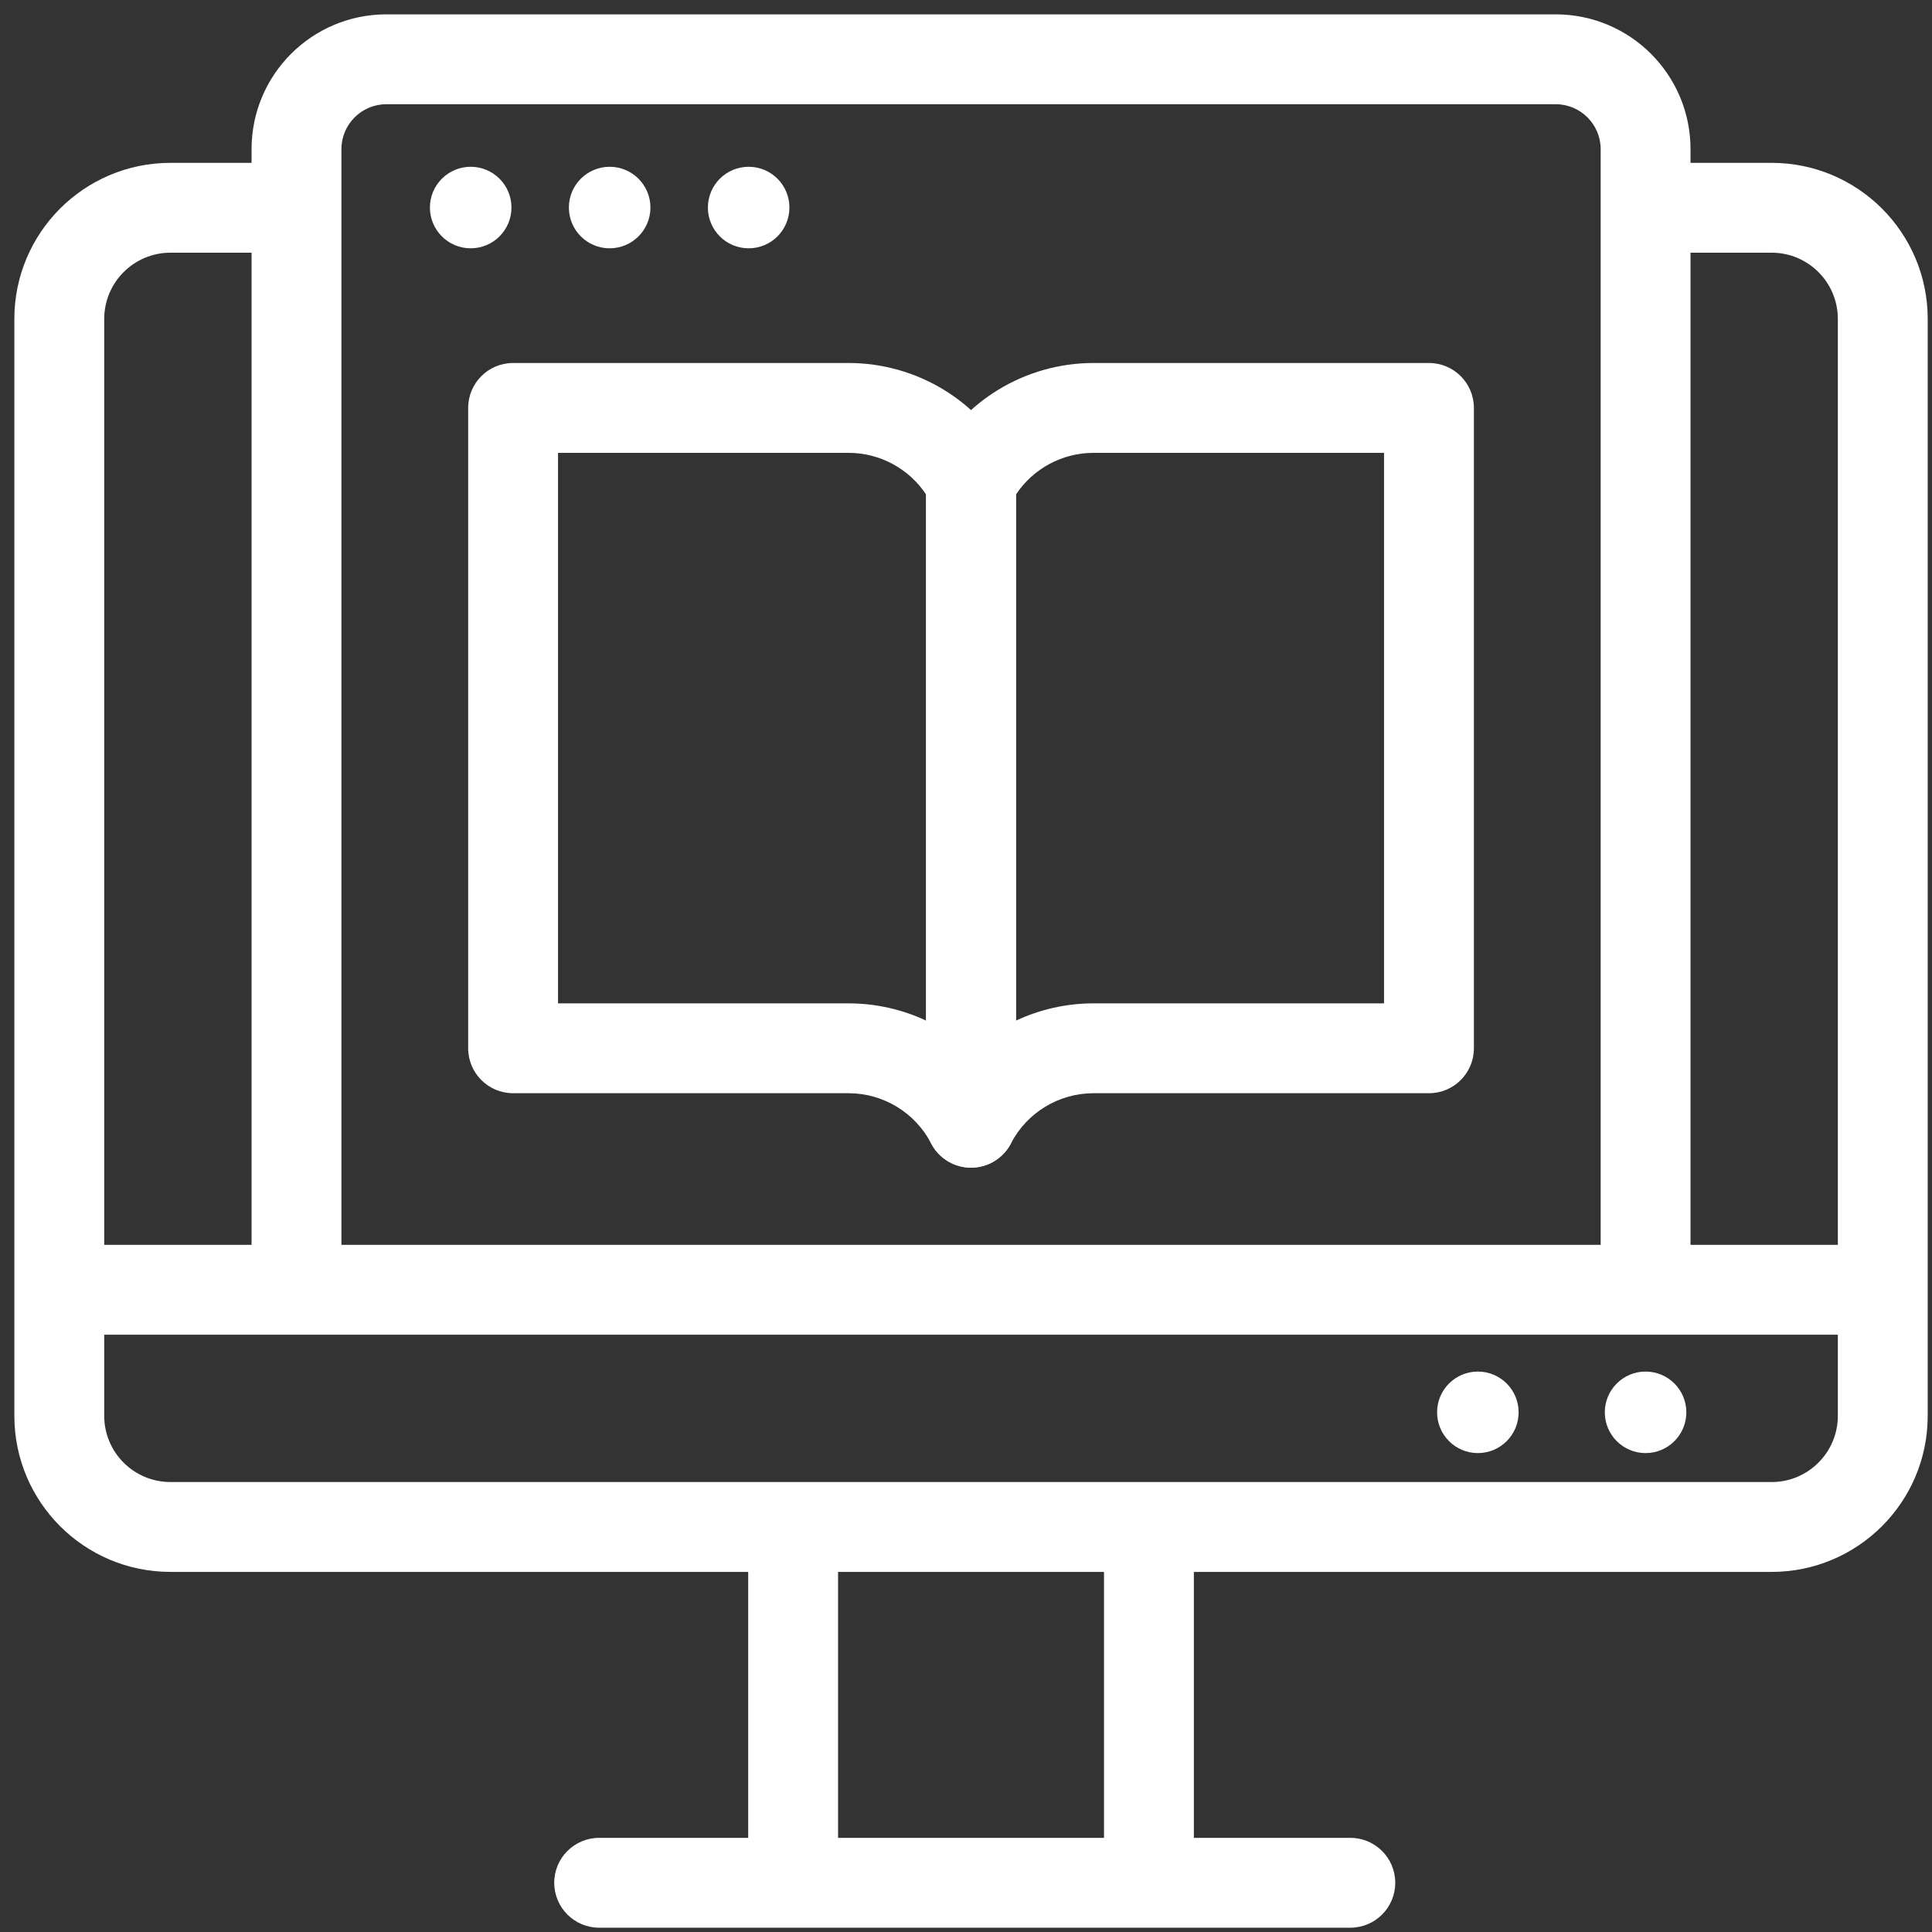
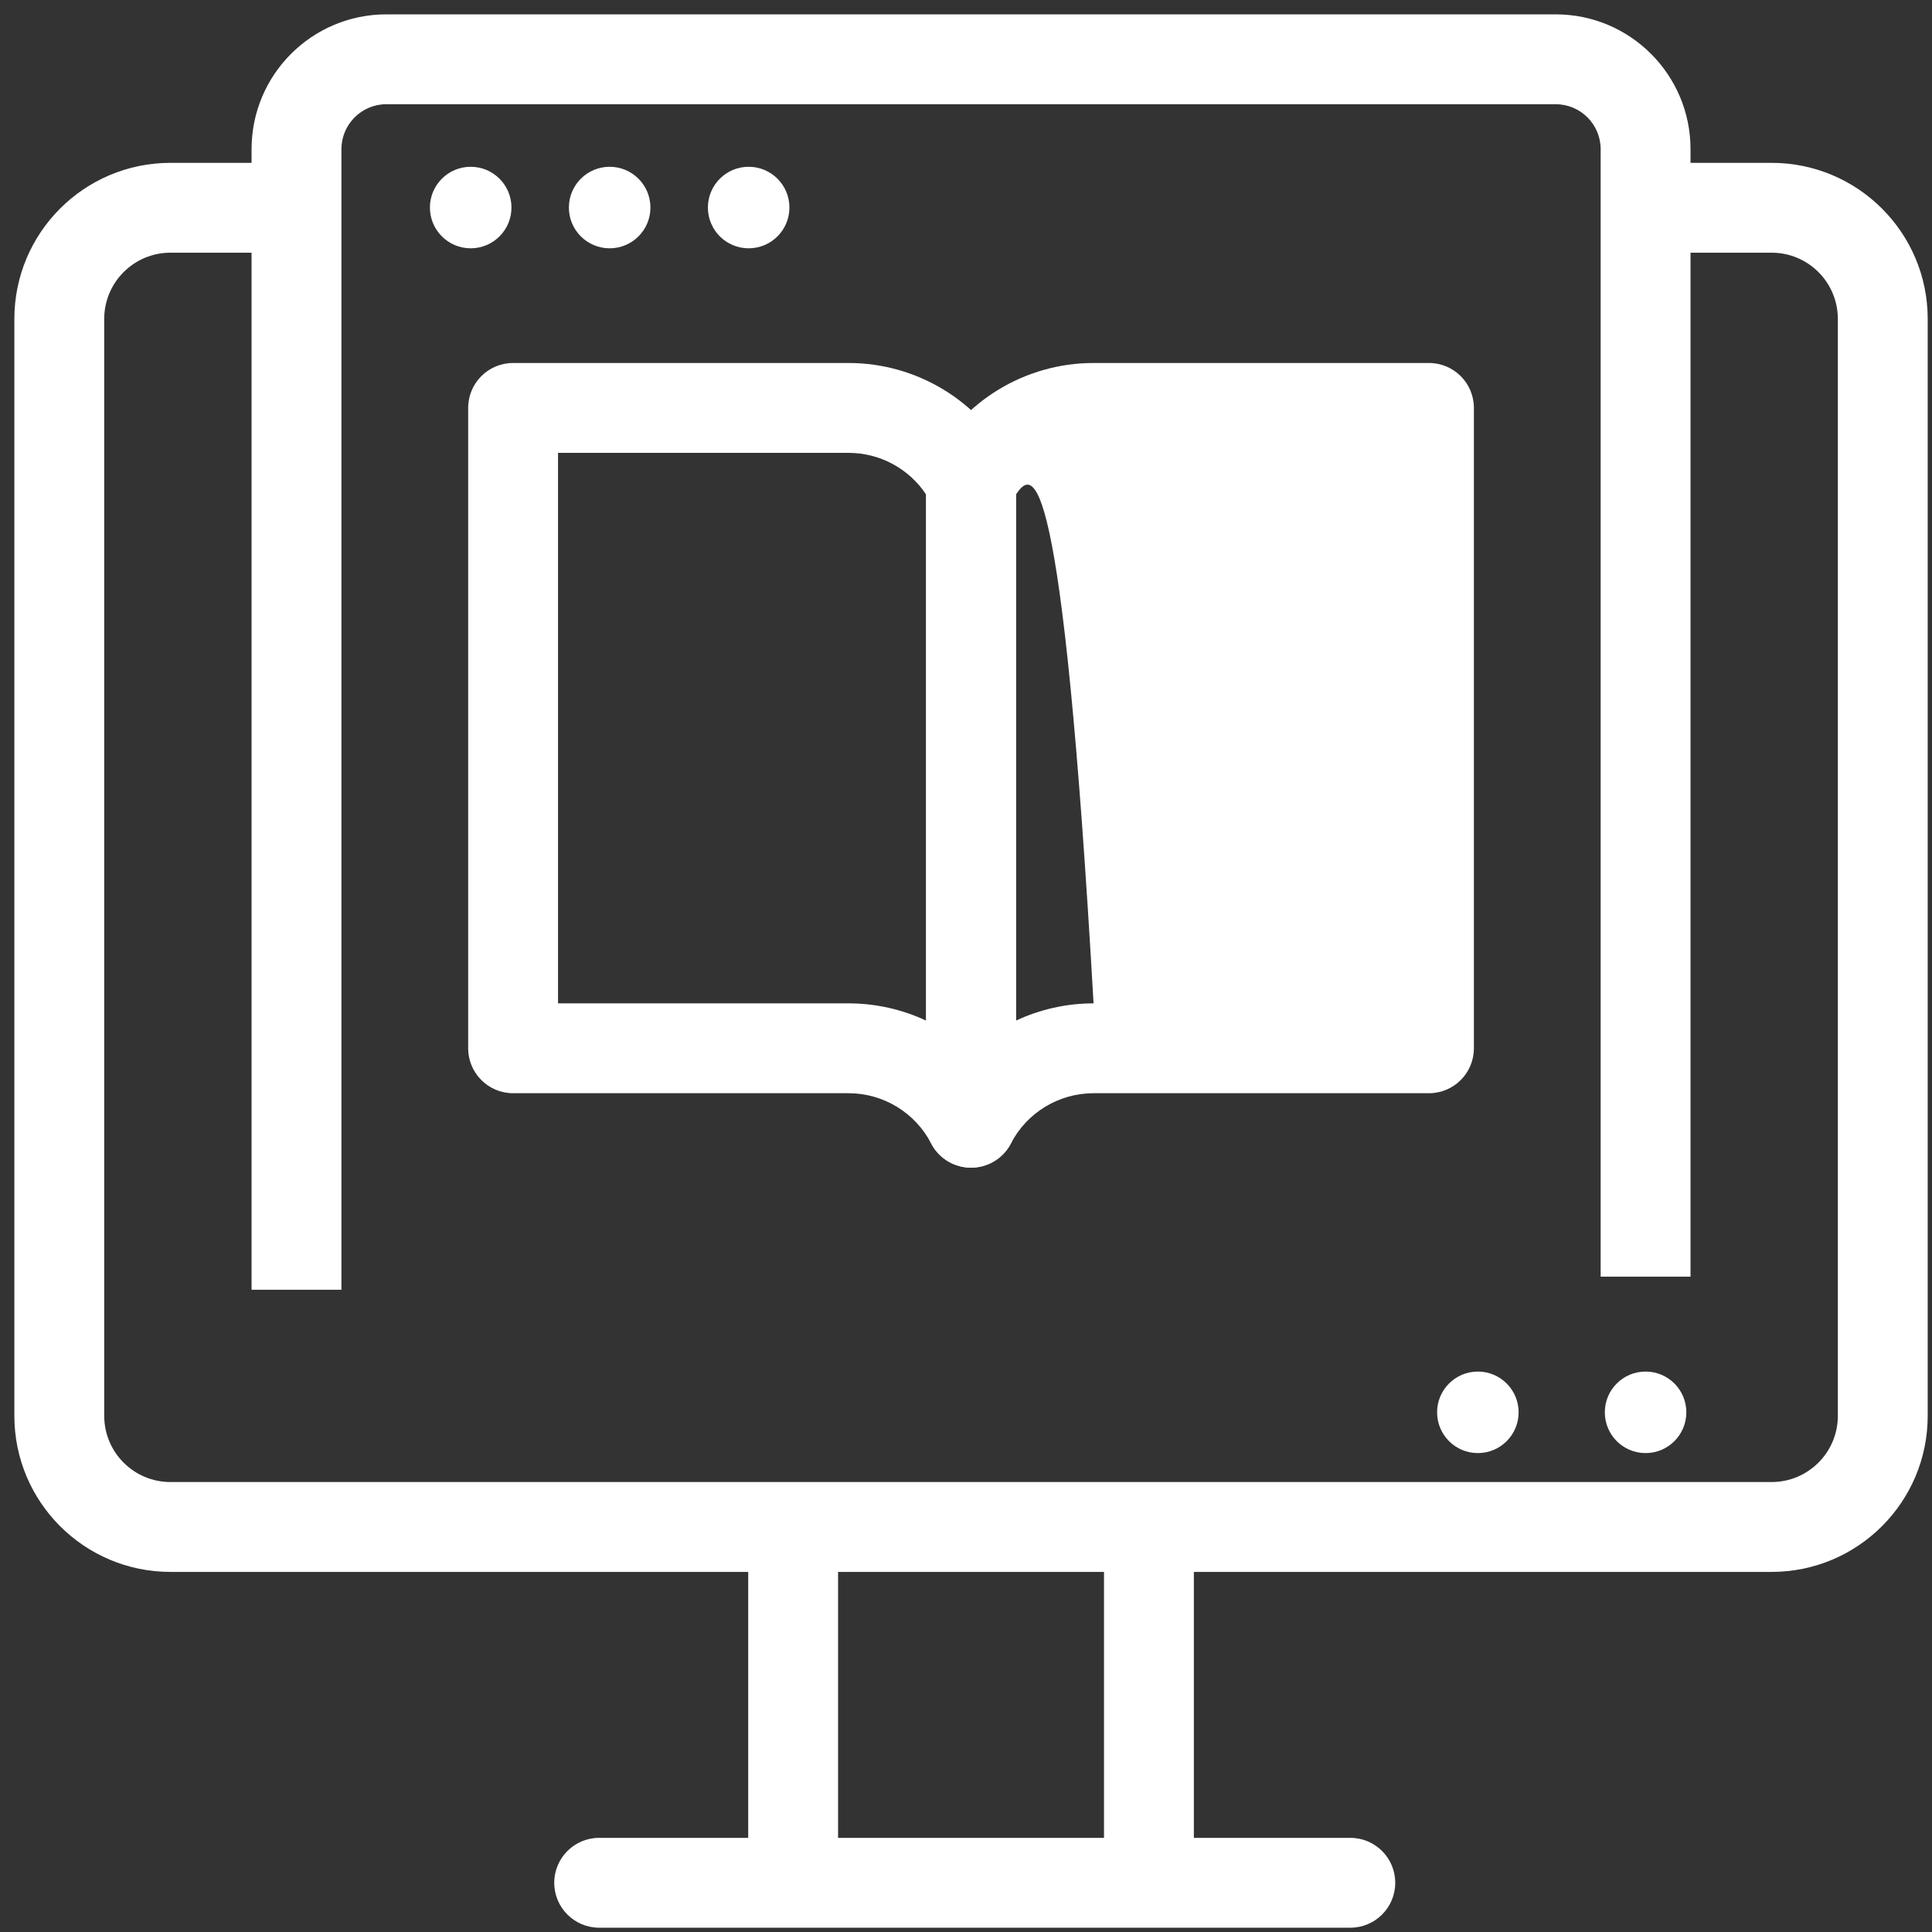
<svg xmlns="http://www.w3.org/2000/svg" width="86" height="86" viewBox="0 0 86 86" fill="none">
  <rect x="0" y="0" width="86" height="86" fill="#333333" stroke="none" />
  <path fill-rule="evenodd" clip-rule="evenodd" d="M49.143 83.809V67.971H53.143V83.809H49.143Z" fill="white" />
  <path fill-rule="evenodd" clip-rule="evenodd" d="M37.305 67.971V83.809H33.305V67.971H37.305Z" fill="white" />
  <path fill-rule="evenodd" clip-rule="evenodd" d="M24.671 83.809C24.671 82.704 25.567 81.809 26.671 81.809H60.107C61.212 81.809 62.107 82.704 62.107 83.809C62.107 84.914 61.212 85.809 60.107 85.809H26.671C25.567 85.809 24.671 84.914 24.671 83.809Z" fill="white" />
  <path fill-rule="evenodd" clip-rule="evenodd" d="M7.589 11.248C5.96 11.248 4.639 12.569 4.639 14.198V63.022C4.639 64.651 5.96 65.971 7.589 65.971H78.86C80.489 65.971 81.809 64.65 81.809 63.022V14.198C81.809 12.569 80.489 11.248 78.86 11.248H73.745C72.641 11.248 71.745 10.353 71.745 9.249C71.745 8.144 72.641 7.249 73.745 7.249H78.86C82.698 7.249 85.809 10.36 85.809 14.198V63.022C85.809 66.86 82.698 69.971 78.86 69.971H7.589C3.75 69.971 0.639 66.86 0.639 63.022V14.198C0.639 10.36 3.75 7.249 7.589 7.249H12.263C13.367 7.249 14.263 8.144 14.263 9.249C14.263 10.353 13.367 11.248 12.263 11.248H7.589Z" fill="white" />
-   <path fill-rule="evenodd" clip-rule="evenodd" d="M82.984 59.412H2.639V55.412H82.984V59.412Z" fill="white" />
  <path fill-rule="evenodd" clip-rule="evenodd" d="M11.198 6.641C11.198 3.326 13.885 0.639 17.2 0.639H69.248C72.563 0.639 75.251 3.326 75.251 6.641V56.829H71.251V6.641C71.251 5.536 70.354 4.639 69.248 4.639H17.2C16.094 4.639 15.198 5.536 15.198 6.641V57.412H11.198V6.641Z" fill="white" />
  <path d="M22.767 9.239C22.767 10.241 21.954 11.053 20.952 11.053C19.95 11.053 19.137 10.241 19.137 9.239C19.137 8.236 19.95 7.424 20.952 7.424C21.954 7.424 22.767 8.236 22.767 9.239Z" fill="white" />
  <path d="M28.953 9.239C28.953 10.241 28.14 11.053 27.138 11.053C26.136 11.053 25.323 10.241 25.323 9.239C25.323 8.236 26.136 7.424 27.138 7.424C28.14 7.424 28.953 8.236 28.953 9.239Z" fill="white" />
  <path d="M35.14 9.239C35.14 10.241 34.328 11.053 33.325 11.053C32.323 11.053 31.511 10.241 31.511 9.239C31.511 8.236 32.323 7.424 33.325 7.424C34.328 7.424 35.14 8.236 35.14 9.239Z" fill="white" />
-   <path fill-rule="evenodd" clip-rule="evenodd" d="M45.224 22.012V45.431C46.286 44.934 47.462 44.663 48.678 44.663H61.608V20.158H48.678C47.279 20.158 45.986 20.862 45.224 22.012ZM41.449 20.551C42.849 17.852 45.637 16.158 48.678 16.158H63.608C64.713 16.158 65.608 17.053 65.608 18.158V46.663C65.608 47.767 64.713 48.663 63.608 48.663H48.678C47.13 48.663 45.712 49.525 44.999 50.899C44.575 51.717 43.645 52.139 42.75 51.92C41.854 51.702 41.224 50.899 41.224 49.977V21.472C41.224 21.152 41.301 20.836 41.449 20.551Z" fill="white" />
+   <path fill-rule="evenodd" clip-rule="evenodd" d="M45.224 22.012V45.431C46.286 44.934 47.462 44.663 48.678 44.663H61.608H48.678C47.279 20.158 45.986 20.862 45.224 22.012ZM41.449 20.551C42.849 17.852 45.637 16.158 48.678 16.158H63.608C64.713 16.158 65.608 17.053 65.608 18.158V46.663C65.608 47.767 64.713 48.663 63.608 48.663H48.678C47.13 48.663 45.712 49.525 44.999 50.899C44.575 51.717 43.645 52.139 42.75 51.92C41.854 51.702 41.224 50.899 41.224 49.977V21.472C41.224 21.152 41.301 20.836 41.449 20.551Z" fill="white" />
  <path fill-rule="evenodd" clip-rule="evenodd" d="M20.84 18.158C20.84 17.053 21.735 16.158 22.84 16.158H37.77C40.811 16.158 43.599 17.852 44.999 20.551C45.147 20.836 45.224 21.152 45.224 21.472V49.977C45.224 50.899 44.594 51.702 43.698 51.92C42.802 52.139 41.873 51.717 41.449 50.899C40.736 49.525 39.317 48.663 37.77 48.663H22.84C21.735 48.663 20.84 47.767 20.84 46.663V18.158ZM24.84 20.158V44.663H37.77C38.986 44.663 40.161 44.934 41.224 45.431V22.012C40.462 20.862 39.168 20.158 37.77 20.158H24.84Z" fill="white" />
  <path d="M75.065 62.867C75.065 63.87 74.253 64.682 73.25 64.682C72.248 64.682 71.436 63.87 71.436 62.867C71.436 61.865 72.248 61.053 73.25 61.053C74.253 61.053 75.065 61.865 75.065 62.867Z" fill="white" />
  <path d="M67.599 62.867C67.599 63.87 66.787 64.682 65.784 64.682C64.782 64.682 63.97 63.87 63.97 62.867C63.97 61.865 64.782 61.053 65.784 61.053C66.787 61.053 67.599 61.865 67.599 62.867Z" fill="white" />
</svg>